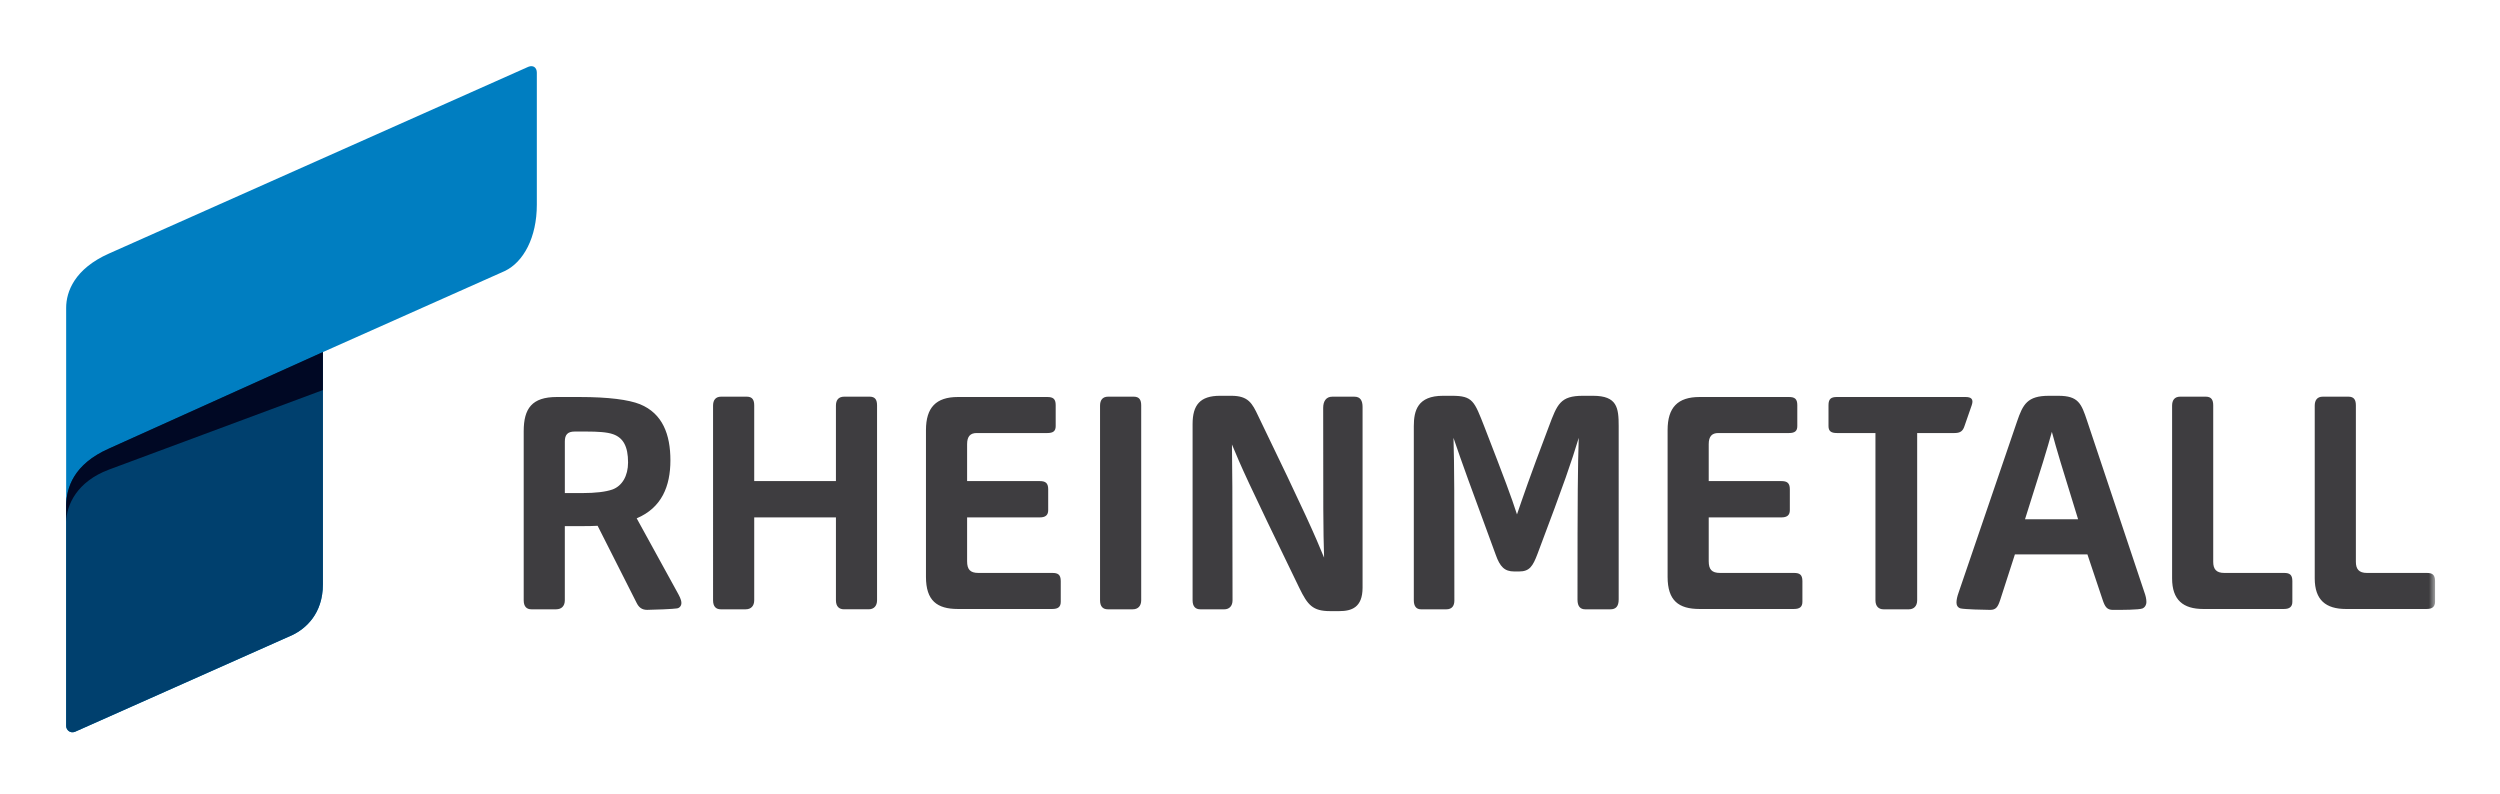
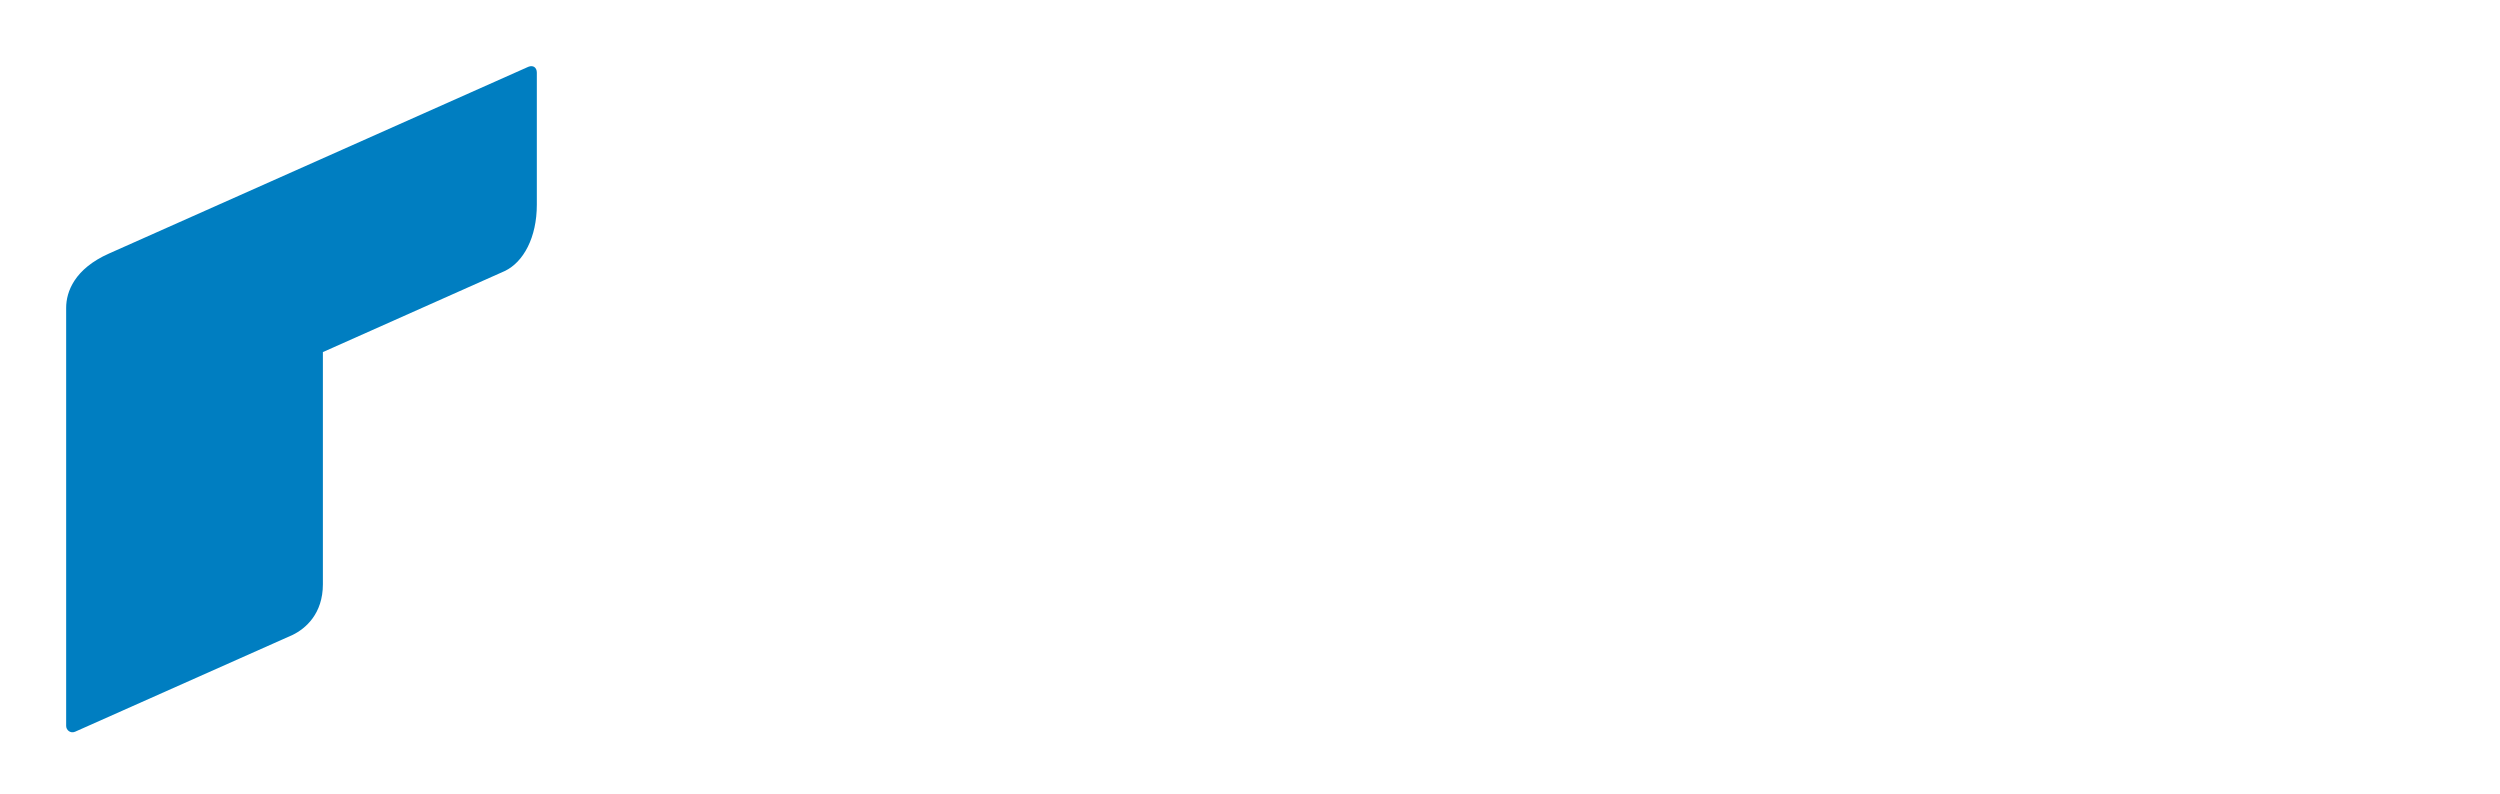
<svg xmlns="http://www.w3.org/2000/svg" xmlns:xlink="http://www.w3.org/1999/xlink" width="188.943" height="60" viewBox="0 0 188.943 60" class="h-10 md:h-12" version="1.1" id="svg19">
  <defs id="defs239">
-     <polygon id="path-1" points="0,54 0,0 194,0 194,54 " />
    <mask id="mask-2" fill="#ffffff">
      <use id="use241" xlink:href="#path-1" x="0" y="0" width="100%" height="100%" />
    </mask>
  </defs>
  <g id="Clip-2" transform="translate(-5.029,-4.698)" style="fill:none;fill-rule:evenodd;stroke:none;stroke-width:1" />
-   <path id="Fill-3" d="M 36.851,0.091 C 8.643,12.739 4.351,14.666 3.664,14.993 l -0.009,-0.015 C 0.358,16.451 0,18.783 0,19.716 v 15.736 0.053 17.535 c 0,0.529 0.424,0.96 0.945,0.96 0.132,0 0.264,-0.027 0.391,-0.084 l 17.238,-7.724 c 0.793,-0.392 2.642,-1.606 2.642,-4.446 V 23.536 l 14.133,-6.344 c 1.729,-0.823 2.803,-3.004 2.803,-5.765 V 0.976 c 0,-0.712 -0.573,-1.183 -1.3,-0.885 M 18.196,45.376 1.18,53.003 c -0.178,0.073 -0.286,0.022 -0.286,-0.137 V 34.999 c 0,-0.776 1.426,-1.818 2.939,-2.387 l 16.489,-6.174 v 15.307 c 0,2.25 -1.342,3.243 -2.126,3.63 M 37.258,11.498 c 0,2.303 -0.901,4.218 -2.282,4.878 L 3.653,30.524 C 2.423,31.073 1.505,31.78 0.894,32.641 V 19.716 c 0,-0.942 0.406,-2.703 3.126,-3.918 C 4.176,15.73 34.791,2.046 37.115,1.031 c 0.088,-0.04 0.143,0.009 0.143,0.086 V 11.498" fill="#fefefe" mask="url(#mask-2)" style="display:none;fill-rule:evenodd;stroke:none;stroke-width:1" transform="translate(-5.029,-4.698)" />
+   <path id="Fill-3" d="M 36.851,0.091 C 8.643,12.739 4.351,14.666 3.664,14.993 l -0.009,-0.015 C 0.358,16.451 0,18.783 0,19.716 v 15.736 0.053 17.535 c 0,0.529 0.424,0.96 0.945,0.96 0.132,0 0.264,-0.027 0.391,-0.084 l 17.238,-7.724 c 0.793,-0.392 2.642,-1.606 2.642,-4.446 V 23.536 l 14.133,-6.344 c 1.729,-0.823 2.803,-3.004 2.803,-5.765 V 0.976 c 0,-0.712 -0.573,-1.183 -1.3,-0.885 M 18.196,45.376 1.18,53.003 c -0.178,0.073 -0.286,0.022 -0.286,-0.137 V 34.999 c 0,-0.776 1.426,-1.818 2.939,-2.387 v 15.307 c 0,2.25 -1.342,3.243 -2.126,3.63 M 37.258,11.498 c 0,2.303 -0.901,4.218 -2.282,4.878 L 3.653,30.524 C 2.423,31.073 1.505,31.78 0.894,32.641 V 19.716 c 0,-0.942 0.406,-2.703 3.126,-3.918 C 4.176,15.73 34.791,2.046 37.115,1.031 c 0.088,-0.04 0.143,0.009 0.143,0.086 V 11.498" fill="#fefefe" mask="url(#mask-2)" style="display:none;fill-rule:evenodd;stroke:none;stroke-width:1" transform="translate(-5.029,-4.698)" />
  <g id="g1008" transform="matrix(0.923,0,0,0.923,4.973,4.363)">
    <path id="Fill-1" d="m 40.154,44.173 h -2.025 c -0.393,0 -0.635,-0.223 -0.635,-0.739 V 29.589 c 0,-1.867 0.681,-2.8 2.708,-2.8 h 1.854 c 2.394,0 4.031,0.221 4.96,0.591 1.854,0.759 2.491,2.482 2.491,4.594 0,2.115 -0.709,3.884 -2.761,4.749 l 3.321,6.045 c 0.147,0.272 0.34,0.593 0.34,0.889 0,0.246 -0.169,0.418 -0.365,0.442 -0.22,0.046 -1.931,0.119 -2.443,0.119 -0.439,0 -0.683,-0.219 -0.854,-0.562 l -3.198,-6.322 c -0.415,0.027 -0.857,0.027 -1.342,0.027 h -1.344 v 6.072 c 0,0.493 -0.292,0.739 -0.707,0.739 z m 2.148,-9.518 c 1.05,0 1.904,-0.097 2.467,-0.296 0.782,-0.292 1.27,-1.104 1.27,-2.212 0,-1.301 -0.391,-2.015 -1.221,-2.309 -0.488,-0.175 -1.245,-0.221 -2.199,-0.221 h -0.951 c -0.586,0 -0.806,0.27 -0.806,0.81 v 4.229 z m 13.381,9.518 h -2.049 c -0.391,0 -0.635,-0.223 -0.635,-0.739 V 27.498 c 0,-0.44 0.195,-0.737 0.659,-0.737 H 55.758 c 0.463,0 0.611,0.27 0.611,0.714 v 6.198 h 6.691 v -6.176 c 0,-0.44 0.193,-0.737 0.685,-0.737 h 2.074 c 0.463,0 0.608,0.27 0.608,0.714 v 15.958 c 0,0.469 -0.266,0.739 -0.681,0.739 h -2.027 c -0.391,0 -0.659,-0.223 -0.659,-0.739 v -6.786 h -6.691 v 6.786 c 0,0.469 -0.27,0.739 -0.685,0.739 z m 17.361,-0.027 c -1.709,0 -2.612,-0.686 -2.612,-2.628 V 29.494 c 0,-1.845 0.83,-2.705 2.612,-2.705 h 7.325 c 0.466,0 0.685,0.148 0.685,0.661 v 1.723 c 0,0.416 -0.22,0.566 -0.685,0.566 h -5.786 c -0.514,0 -0.782,0.27 -0.782,0.909 v 3.026 h 5.957 c 0.442,0 0.683,0.144 0.683,0.661 v 1.723 c 0,0.418 -0.242,0.588 -0.683,0.588 h -5.957 v 3.59 c 0,0.664 0.244,0.958 0.927,0.958 h 6.058 c 0.437,0 0.683,0.124 0.683,0.666 v 1.697 c 0,0.416 -0.222,0.588 -0.683,0.588 z m 14.326,0.027 h -2.049 c -0.391,0 -0.635,-0.223 -0.635,-0.739 V 27.498 c 0,-0.44 0.195,-0.737 0.659,-0.737 h 2.1 c 0.463,0 0.611,0.27 0.611,0.714 v 15.958 c 0,0.469 -0.268,0.739 -0.685,0.739 z m 7.481,0 H 92.897 c -0.389,0 -0.633,-0.223 -0.633,-0.739 V 29.003 c 0,-1.553 0.608,-2.314 2.245,-2.314 h 0.927 c 1.393,0 1.711,0.615 2.199,1.648 3.93,8.116 4.639,9.764 5.397,11.607 -0.075,-2.239 -0.075,-4.38 -0.075,-12.27 0,-0.544 0.248,-0.911 0.734,-0.911 h 1.832 c 0.488,0 0.659,0.345 0.659,0.838 v 14.801 c 0,1.624 -0.903,1.918 -1.904,1.918 h -0.758 c -1.415,0 -1.832,-0.491 -2.513,-1.891 -4.373,-9.001 -4.762,-9.934 -5.52,-11.755 0.024,1.697 0.048,3.369 0.048,12.761 0,0.469 -0.268,0.739 -0.683,0.739 z m 18.187,0 h -2.074 c -0.393,0 -0.586,-0.27 -0.586,-0.739 V 29.173 c 0,-1.279 0.316,-2.484 2.392,-2.484 h 0.734 c 1.709,0 1.83,0.44 2.66,2.555 1.687,4.353 2.175,5.661 2.662,7.156 0.536,-1.548 0.927,-2.754 2.614,-7.205 0.683,-1.816 0.927,-2.506 2.783,-2.506 h 0.828 c 1.981,0 2.102,0.984 2.102,2.484 V 43.361 c 0,0.588 -0.242,0.812 -0.685,0.812 h -2.052 c -0.389,0 -0.635,-0.223 -0.635,-0.787 0,-8.85 0.026,-10.819 0.101,-13.254 -0.613,2.015 -1.098,3.466 -3.372,9.492 -0.391,1.031 -0.657,1.451 -1.513,1.451 h -0.391 c -0.806,0 -1.173,-0.394 -1.516,-1.354 -2.17,-5.902 -2.73,-7.424 -3.464,-9.589 0.072,2.435 0.072,4.55 0.072,13.33 0,0.392 -0.171,0.712 -0.661,0.712 z m 20.735,-0.027 c -1.711,0 -2.614,-0.686 -2.614,-2.628 V 29.494 c 0,-1.845 0.828,-2.705 2.614,-2.705 h 7.325 c 0.461,0 0.681,0.148 0.681,0.661 v 1.723 c 0,0.416 -0.22,0.566 -0.681,0.566 h -5.79 c -0.514,0 -0.782,0.27 -0.782,0.909 v 3.026 h 5.959 c 0.439,0 0.683,0.144 0.683,0.661 v 1.723 c 0,0.418 -0.244,0.588 -0.683,0.588 h -5.959 v 3.59 c 0,0.664 0.246,0.958 0.929,0.958 h 6.054 c 0.439,0 0.688,0.124 0.688,0.666 v 1.697 c 0,0.416 -0.224,0.588 -0.688,0.588 z m 17.14,0.027 h -2.076 c -0.391,0 -0.659,-0.246 -0.659,-0.739 V 29.739 h -3.159 c -0.466,0 -0.685,-0.15 -0.685,-0.566 v -1.723 c 0,-0.513 0.22,-0.661 0.685,-0.661 h 10.532 c 0.461,0 0.681,0.166 0.514,0.661 l -0.598,1.723 c -0.132,0.411 -0.349,0.566 -0.815,0.566 h -3.058 v 13.695 c 0,0.493 -0.292,0.739 -0.683,0.739 z m 7.486,-0.787 c -0.193,0.588 -0.343,0.834 -0.83,0.834 -0.49,0 -2.098,-0.046 -2.418,-0.119 -0.268,-0.075 -0.338,-0.296 -0.338,-0.493 0,-0.221 0.07,-0.515 0.167,-0.785 l 4.788,-14.018 c 0.486,-1.425 0.85,-2.115 2.61,-2.115 h 0.782 c 1.639,0 1.88,0.641 2.346,2.042 l 4.69,14.038 c 0.099,0.272 0.169,0.542 0.169,0.812 0,0.197 -0.099,0.42 -0.318,0.52 -0.294,0.119 -1.709,0.119 -2.416,0.119 -0.49,0 -0.661,-0.246 -0.854,-0.834 l -1.243,-3.712 h -5.937 z m 6.372,-6.587 c -1.342,-4.329 -1.759,-5.707 -2.148,-7.158 -0.391,1.425 -0.83,2.854 -2.199,7.158 z m 10.258,7.348 c -1.661,0 -2.561,-0.739 -2.561,-2.508 V 27.498 c 0,-0.44 0.196,-0.737 0.659,-0.737 h 2.1 c 0.463,0 0.608,0.27 0.608,0.714 v 12.808 c 0,0.593 0.244,0.911 0.903,0.911 h 4.898 c 0.435,0 0.679,0.124 0.679,0.666 v 1.697 c 0,0.416 -0.244,0.588 -0.679,0.588 z m 11.684,0 c -1.663,0 -2.566,-0.739 -2.566,-2.508 V 27.498 c 0,-0.44 0.196,-0.737 0.659,-0.737 h 2.102 c 0.463,0 0.608,0.27 0.608,0.714 v 12.808 c 0,0.593 0.248,0.911 0.903,0.911 h 4.896 c 0.439,0 0.685,0.124 0.685,0.666 v 1.697 c 0,0.416 -0.246,0.588 -0.685,0.588 z" fill="#3e3d40" mask="url(#mask-2)" transform="translate(0,0.992)" style="fill-rule:evenodd;stroke:none;stroke-width:1" />
    <g transform="matrix(0.043,0,0,0.043,0.029,0.69)" id="g17">
      <path id="path74" fill="#007ec1" d="m 880.132,1.214 c 0,0 -798.58,355.603 -798.604,355.627 C 16.053,385.876 0,429.485 0,460.211 v 375.901 420.176 c 0,8.18 8.279,14.894 17.004,11.115 l 414.327,-184.39 c 24.802,-12.105 57.551,-40.313 57.551,-96.531 V 544.477 L 835.007,390.22 c 35.896,-16.966 61.266,-64.08 61.266,-126.321 0,-0.123 0.013,-210.587 0.013,-251.395 0,-10.03 -7.058,-14.967 -16.154,-11.29 z" />
-       <path id="path76" fill="#00406e" d="m 17.004,1267.403 414.327,-184.39 c 24.802,-12.105 57.551,-40.313 57.551,-96.531 V 544.477 c 0,0 -407.477,183.749 -407.453,183.749 h 0.012 C 13.807,758.236 0.679,803.053 0,836.112 v 420.176 c 0,8.18 8.279,14.894 17.004,11.115 z" />
-       <path id="path78" fill="#000824" d="M 0,836.112 C 0.679,803.053 13.807,758.236 81.441,728.225 h -0.012 c -0.024,0 407.453,-183.749 407.453,-183.749 v 72.347 L 81.441,768.269 C 20.804,791.009 0.679,835.113 0,868.17 Z" />
    </g>
  </g>
</svg>